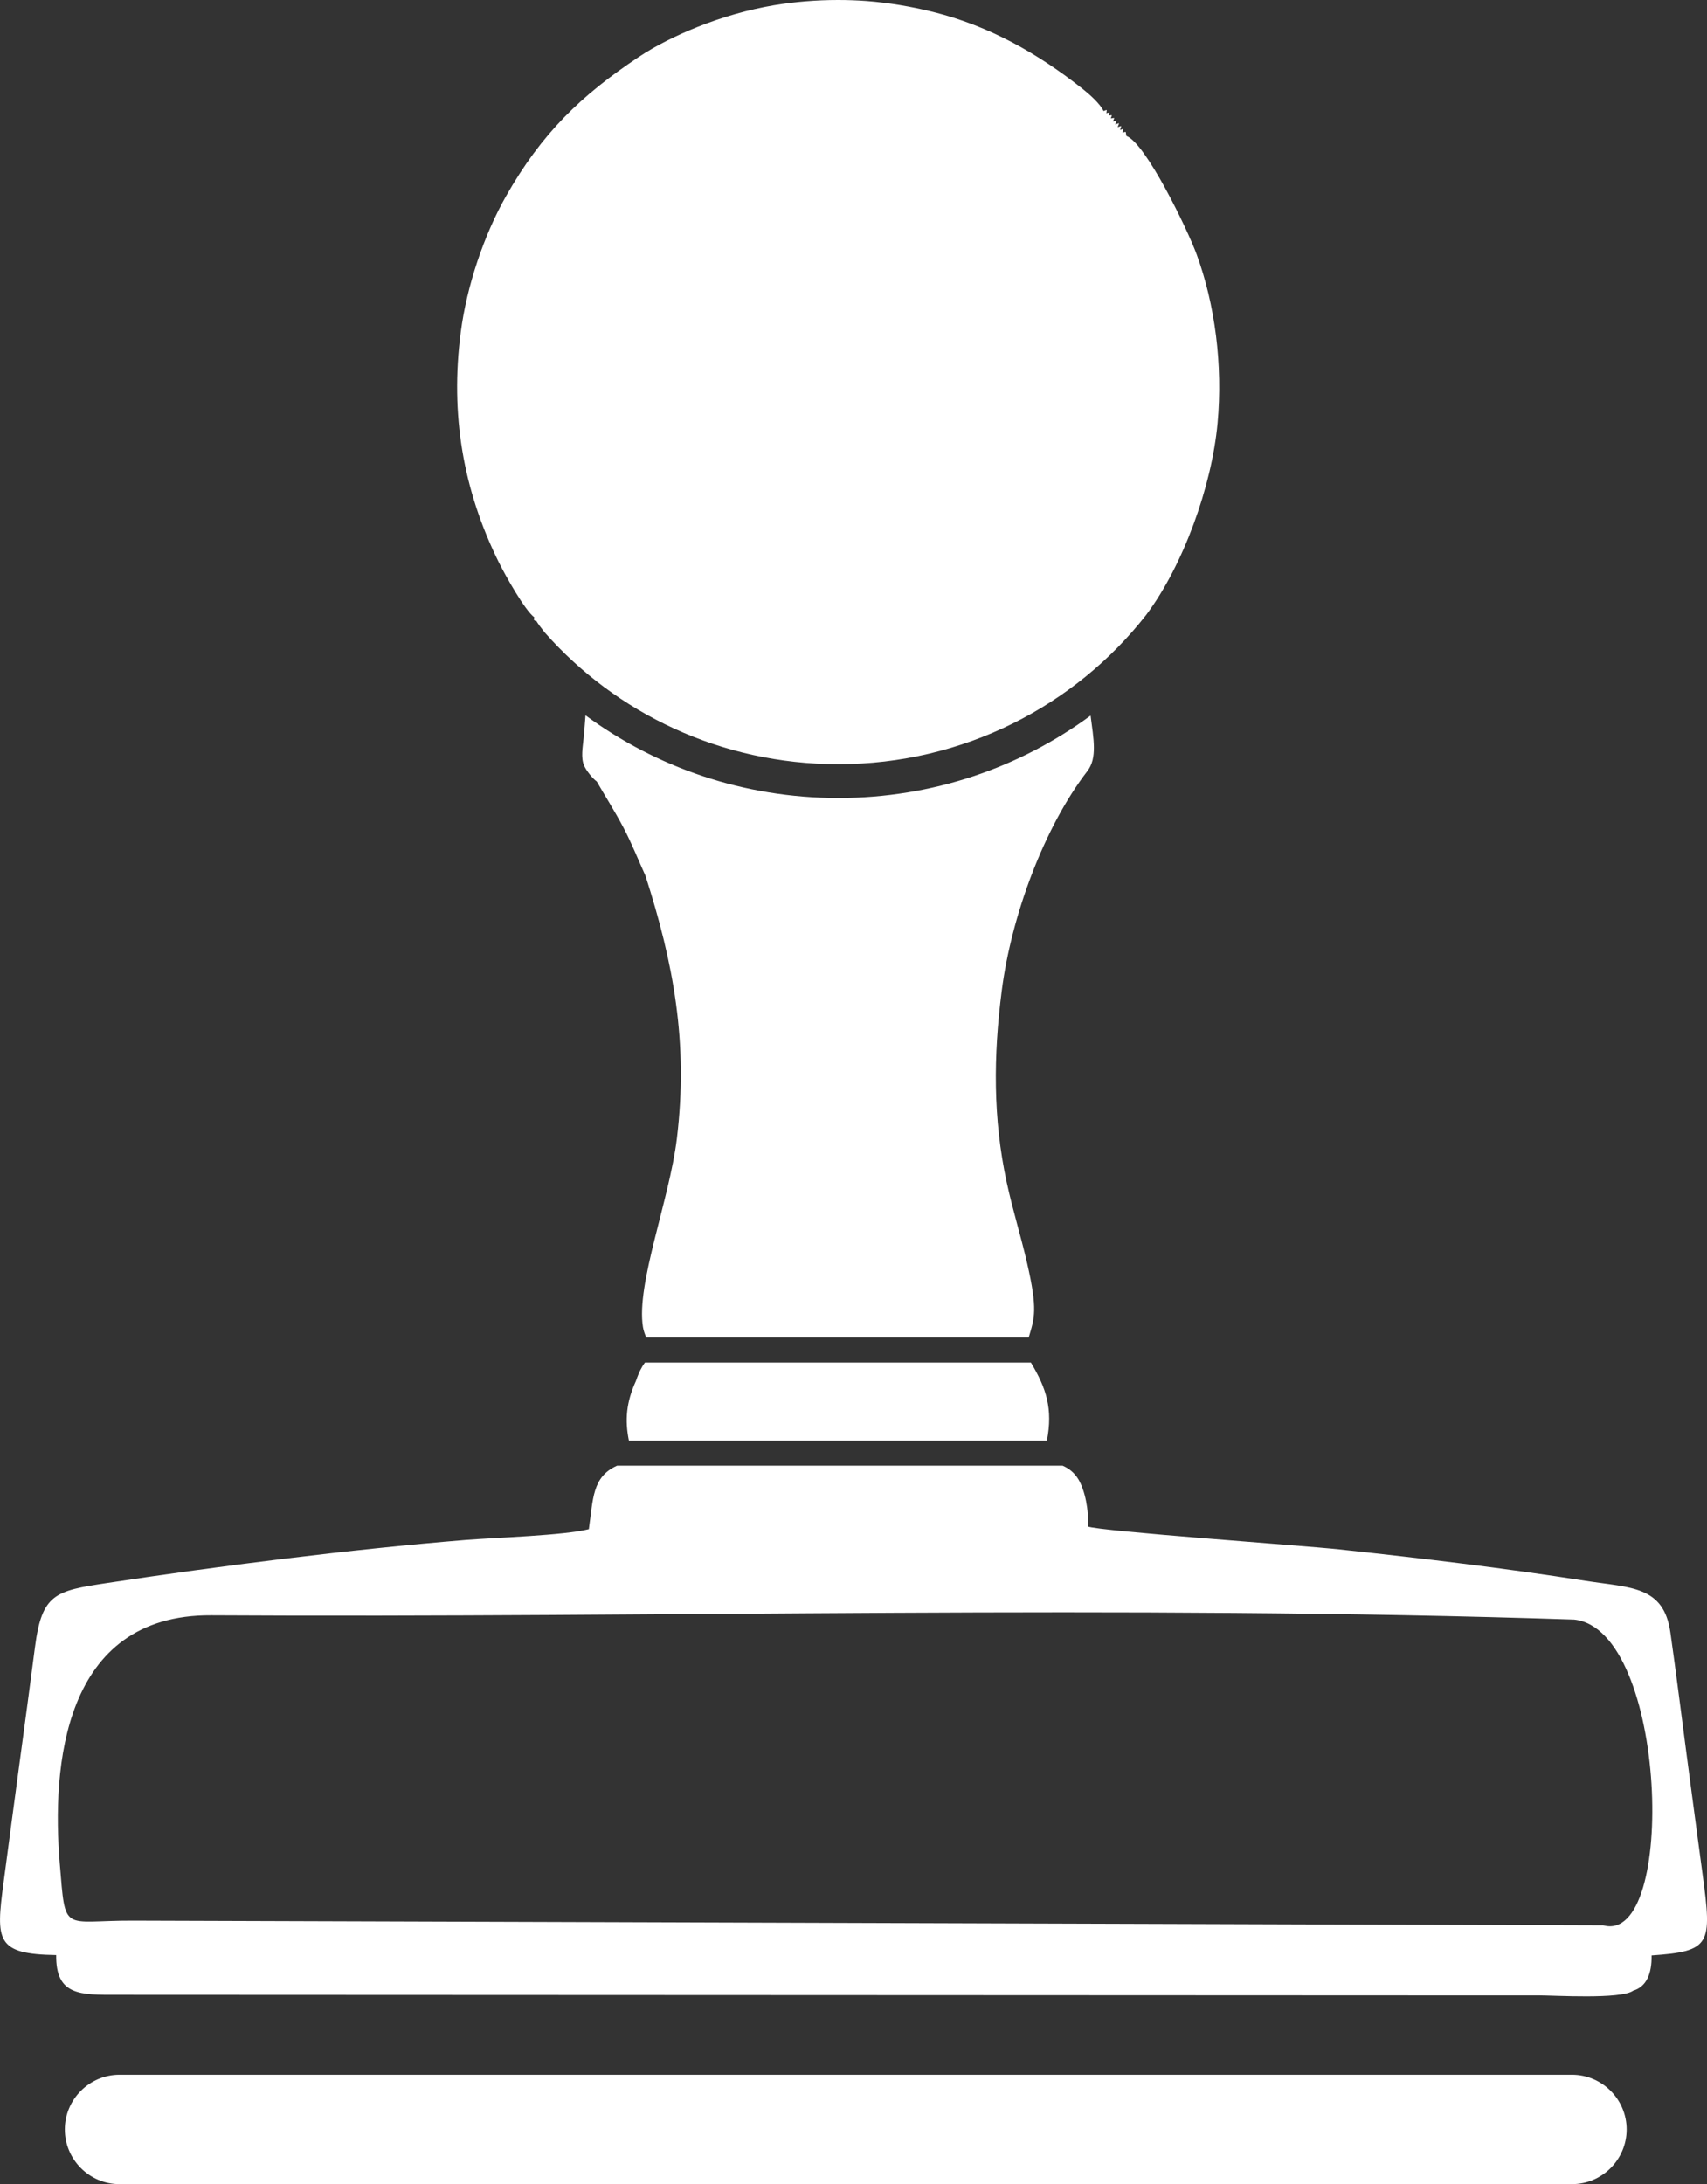
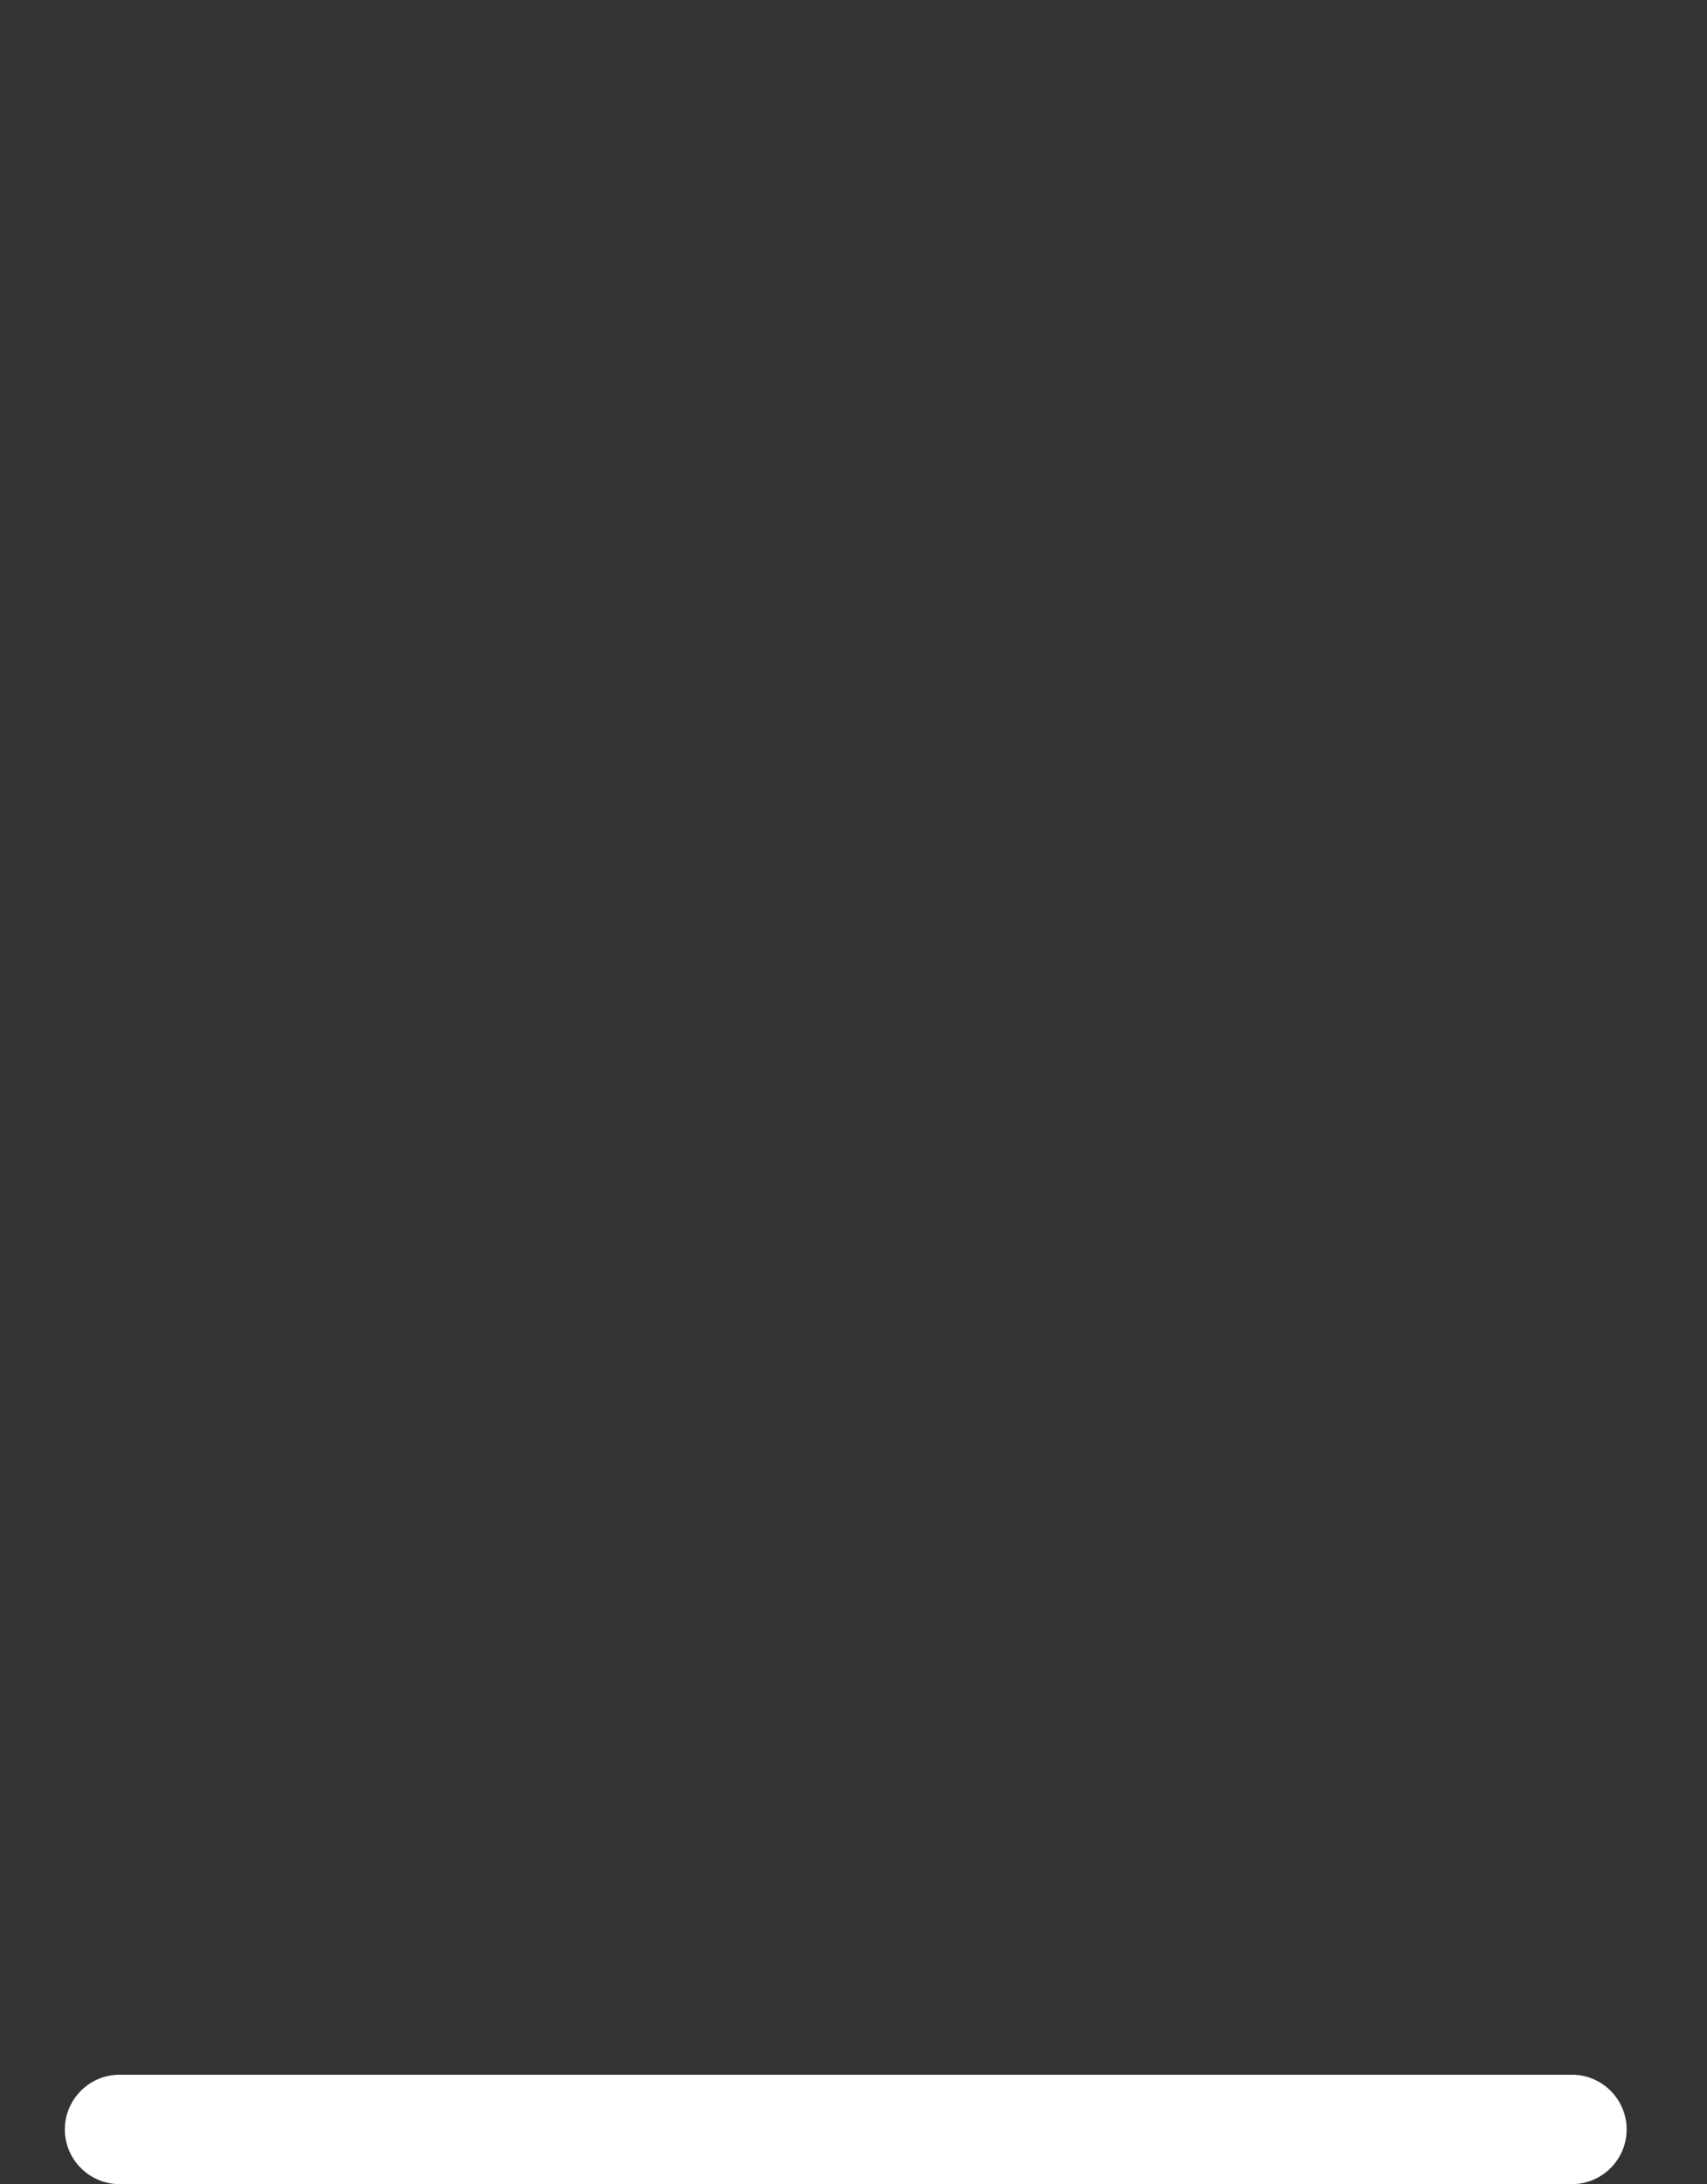
<svg xmlns="http://www.w3.org/2000/svg" version="1.1" id="_x2014_лой_1" x="0px" y="0px" width="57.303px" height="73.284px" viewBox="0 0 57.303 73.284" enable-background="new 0 0 57.303 73.284" xml:space="preserve">
  <rect x="0" y="0" width="57.303" height="73.284" fill="#333333" stroke="none" />
  <g>
-     <path fill-rule="evenodd" clip-rule="evenodd" fill="#FFFFFF" d="M4.455,64.443L53.817,64.6c2.484,0.691,2.165-9.934-0.976-10.259   c-15.193-0.504-30.547-0.055-45.751-0.144c-4.983-0.029-5.355,5.09-5.083,8.339C2.204,64.901,2.076,64.436,4.455,64.443   L4.455,64.443z M19.655,24.001c-0.019,0.25-0.038,0.502-0.062,0.755c-0.031,0.322-0.099,0.661,0.014,0.929   c0.072,0.172,0.295,0.447,0.425,0.535c0.236,0.416,0.594,0.974,0.901,1.557c0.272,0.516,0.493,1.075,0.734,1.605   c0.939,2.921,1.446,5.587,1.055,8.823c-0.25,2.058-1.373,4.881-1.138,6.322c0.022,0.132,0.066,0.246,0.112,0.351h12.836   c0.2-0.668,0.305-0.934-0.05-2.486c-0.213-0.927-0.487-1.792-0.687-2.718c-0.464-2.147-0.448-4.242-0.168-6.427   c0.321-2.515,1.425-5.494,2.874-7.373c0.34-0.441,0.21-1.079,0.109-1.864c-2.364,1.737-5.296,2.766-8.472,2.766   C24.957,26.774,22.02,25.743,19.655,24.001L19.655,24.001z M38.475,20.634c-2.384,3.044-6.127,5.007-10.338,5.007   c-3.934,0-7.461-1.712-9.851-4.42c-0.122-0.152-0.222-0.288-0.287-0.393l-0.045,0.001l-0.039-0.048   c0.006-0.017,0.014-0.039,0.022-0.068c-0.309-0.222-0.971-1.398-1.21-1.882c-1.172-2.384-1.622-4.911-1.259-7.689   c0.203-1.553,0.779-3.252,1.51-4.545c1.206-2.131,2.537-3.401,4.457-4.681c0.596-0.397,1.291-0.736,1.976-1.01   c0.845-0.337,1.703-0.581,2.571-0.73C26.684,0.06,27.403,0,28.137,0c0.322,0,0.641,0.012,0.958,0.035   c0.734,0.058,1.473,0.179,2.217,0.363c1.902,0.471,3.531,1.398,5.023,2.577c0.212,0.168,0.599,0.505,0.709,0.75   c0.139-0.042,0.11-0.07,0.097,0.074c0.132-0.031,0.105-0.057,0.08,0.078c0.138-0.014,0.107-0.04,0.067,0.096   c0.157-0.018,0.124-0.046,0.071,0.105c0.167-0.04,0.133-0.066,0.078,0.099c0.169-0.054,0.136-0.079,0.083,0.091   c0.162-0.052,0.125-0.074,0.08,0.092c0.151-0.044,0.115-0.065,0.078,0.091c0.152-0.036,0.098-0.058,0.135,0.111   c0.643,0.234,2.039,3.106,2.357,3.972c0.615,1.674,0.884,3.706,0.703,5.667C40.677,16.327,39.717,18.977,38.475,20.634   L38.475,20.634z M21.651,45.717c-0.033,0.046-0.064,0.091-0.088,0.131c-0.105,0.177-0.151,0.307-0.218,0.493   c-0.321,0.705-0.373,1.306-0.233,1.996h14.032c0.205-1.065-0.017-1.755-0.537-2.62H21.651L21.651,45.717z M20.714,49.177h14.958   c0.194,0.085,0.388,0.221,0.532,0.463c0.218,0.368,0.354,1.03,0.312,1.577c0.367,0.157,7.28,0.644,8.432,0.768   c2.782,0.298,5.54,0.628,8.268,1.054c1.528,0.239,2.633,0.164,2.857,1.731c0.198,1.386,0.36,2.708,0.543,4.086   c0.181,1.361,0.358,2.701,0.541,4.054c0.314,2.328,0.282,2.563-1.715,2.7c0.012,0.629-0.182,1.055-0.619,1.184   c-0.406,0.297-2.668,0.157-3.176,0.157c-1.138,0-2.276,0-3.414,0L3.938,66.932c-1.231,0.001-2.07,0.037-2.052-1.334   c-2.02-0.031-2.028-0.475-1.766-2.434c0.179-1.344,0.353-2.66,0.533-3.988c0.179-1.325,0.359-2.653,0.523-3.924   c0.23-1.776,0.684-1.874,2.395-2.134c3.77-0.573,8.207-1.135,12.061-1.449c0.98-0.079,3.301-0.149,4.135-0.362   C19.914,50.299,19.874,49.55,20.714,49.177z" />
    <path fill-rule="evenodd" clip-rule="evenodd" fill="#FFFFFF" stroke="#FFFFFF" stroke-width="0.567" stroke-miterlimit="22.926" d="   M4.012,69.896H52.77c0.854,0,1.552,0.698,1.552,1.552v0c0,0.854-0.698,1.552-1.552,1.552H4.012c-0.853,0-1.552-0.698-1.552-1.552v0   C2.46,70.595,3.159,69.896,4.012,69.896z" />
  </g>
</svg>